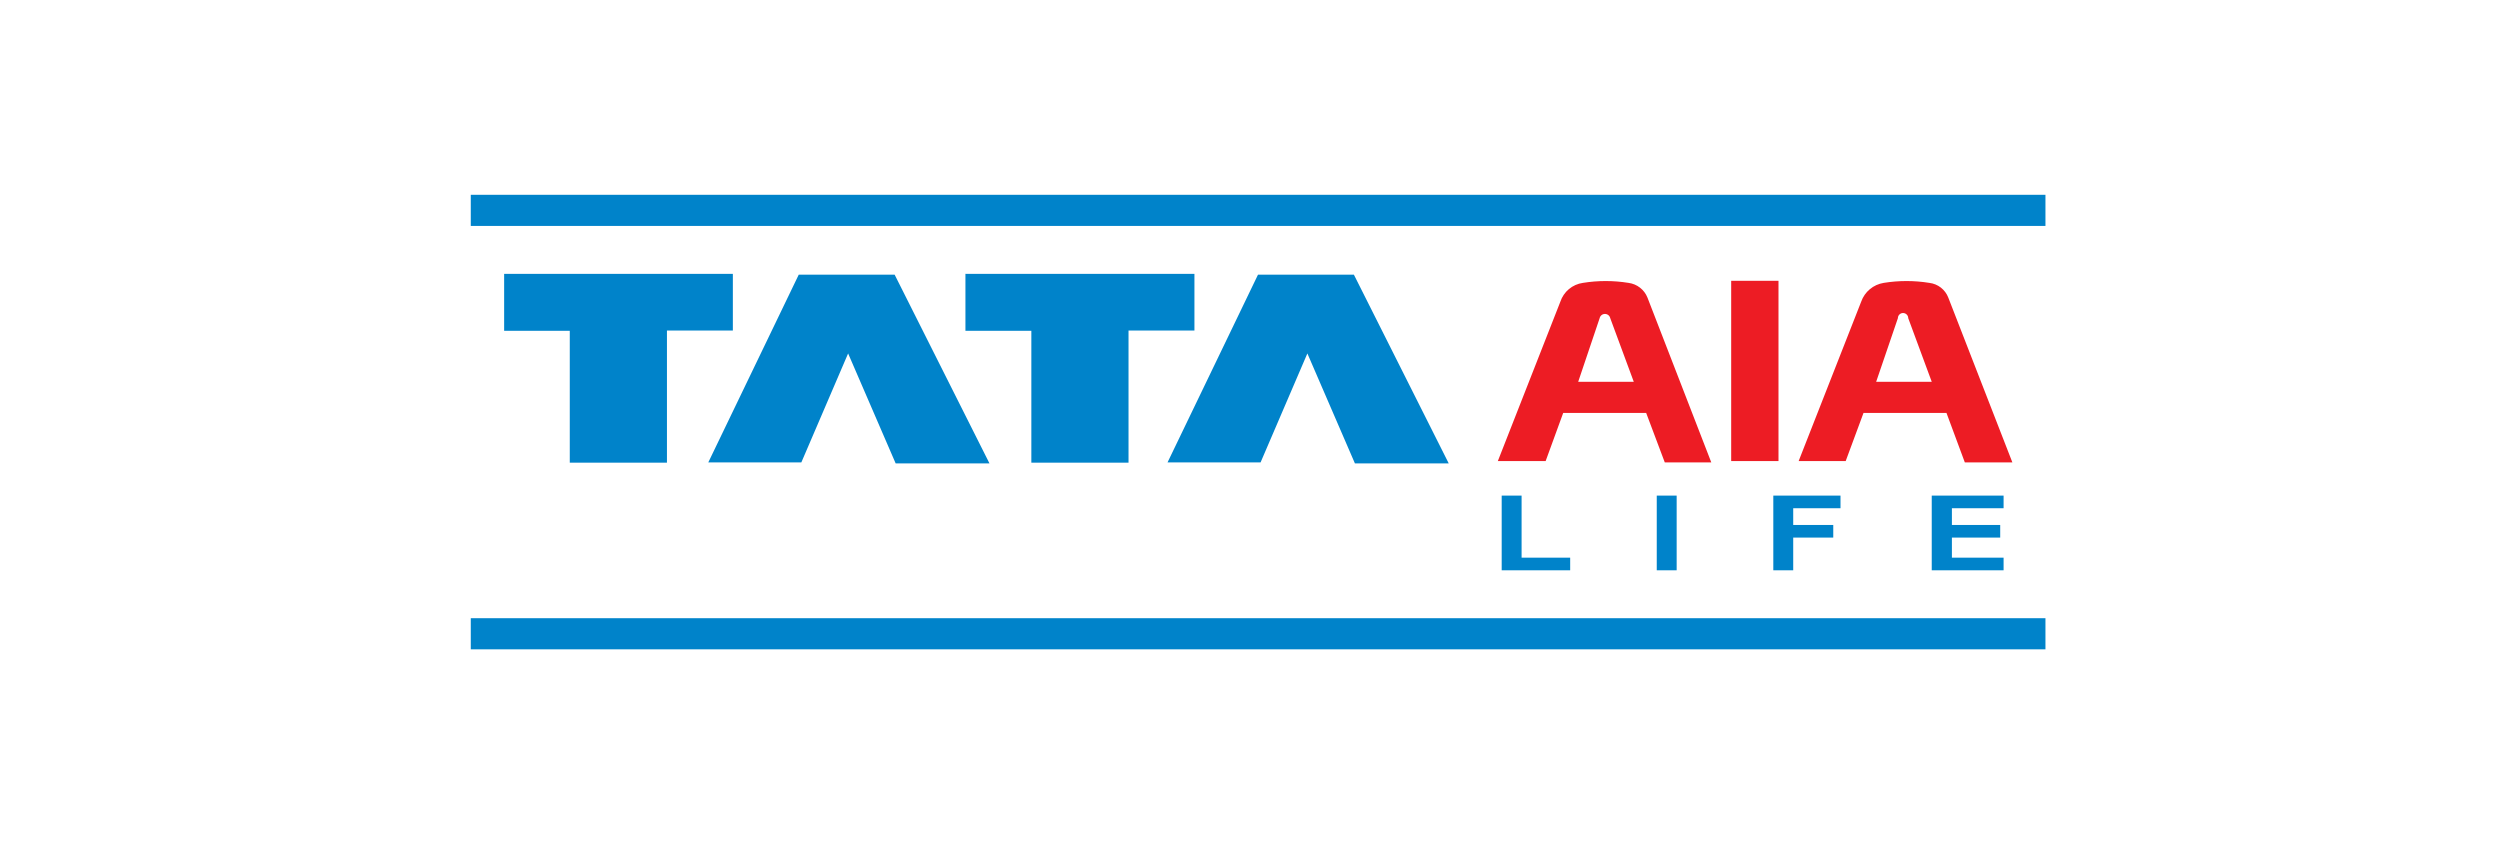
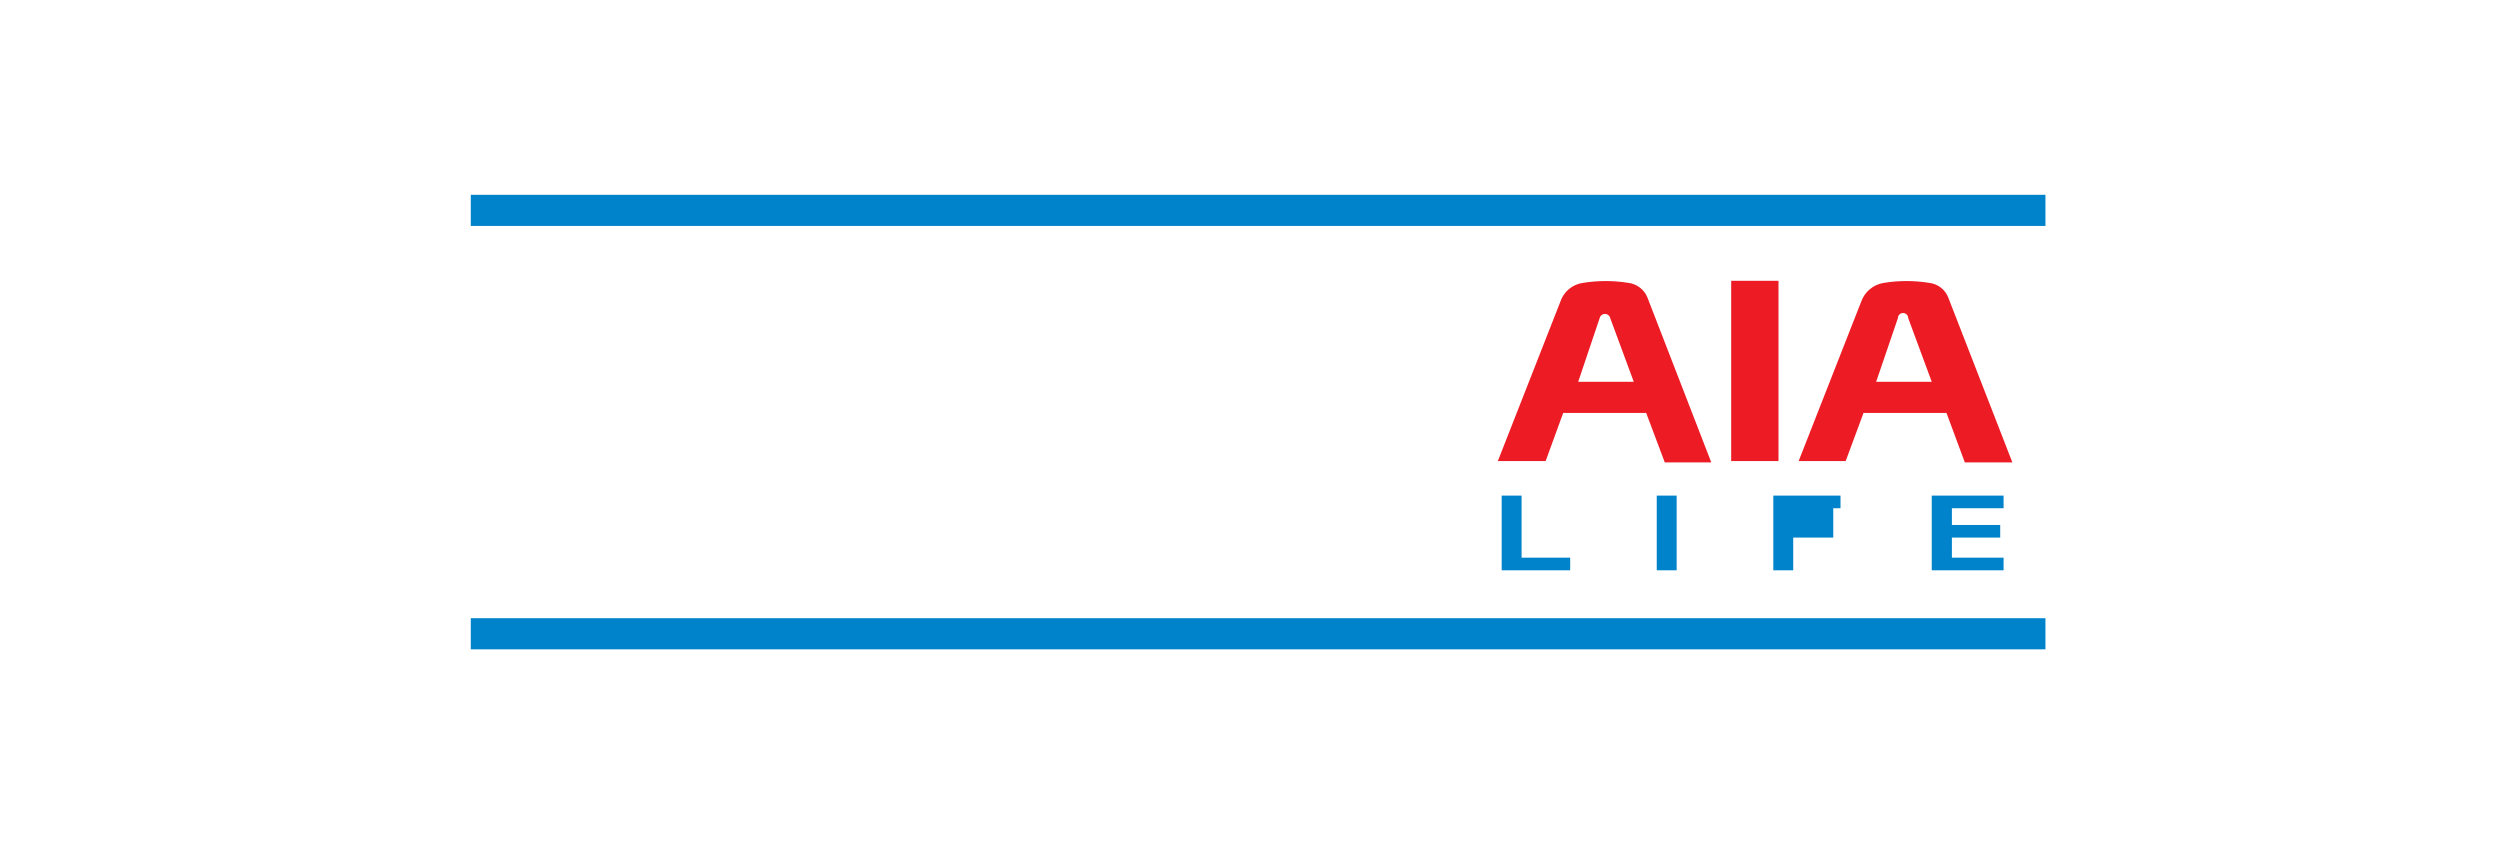
<svg xmlns="http://www.w3.org/2000/svg" width="154" height="52" viewBox="0 0 154 52" fill="none">
  <g clip-path="url(#clip0_2137_5030)">
    <path fill-rule="evenodd" clip-rule="evenodd" d="M29 12H126.016V13.919H29V12Z" fill="#0083CA" />
    <path fill-rule="evenodd" clip-rule="evenodd" d="M29 38.081H126.016V40H29V38.081Z" fill="#0083CA" />
-     <path fill-rule="evenodd" clip-rule="evenodd" d="M31.055 16.87H45.144V20.36H41.084V28.499H35.098V20.376H31.055V16.886V16.87ZM59.456 16.87H73.577V20.36H69.517V28.499H63.531V20.376H59.471V16.886L59.456 16.87ZM43.631 28.483H49.363L52.244 21.772L55.173 28.546H60.952L55.109 16.918H49.203L43.631 28.483ZM71.921 28.483H77.652L80.534 21.772L83.463 28.546H89.242L83.399 16.918H77.493L71.921 28.483Z" fill="#0083CA" />
    <path fill-rule="evenodd" clip-rule="evenodd" d="M106.641 17.299H109.555V28.403H106.641V17.299ZM92.313 28.403H95.211L96.293 25.437H101.404L102.55 28.483H105.415L101.483 18.33C101.387 18.09 101.229 17.88 101.025 17.721C100.821 17.562 100.578 17.46 100.321 17.426C99.388 17.275 98.436 17.275 97.503 17.426C97.187 17.471 96.89 17.604 96.645 17.808C96.401 18.013 96.218 18.282 96.118 18.584L92.266 28.403H92.313ZM97.169 23.517H100.64L99.191 19.599C99.174 19.525 99.133 19.459 99.074 19.411C99.014 19.364 98.941 19.338 98.865 19.338C98.788 19.338 98.715 19.364 98.655 19.411C98.596 19.459 98.555 19.525 98.538 19.599L97.217 23.517H97.169ZM110.796 28.403H113.694L114.792 25.437H119.903L121.033 28.483H123.962L120.014 18.33C119.921 18.088 119.763 17.877 119.559 17.717C119.354 17.558 119.11 17.457 118.852 17.426C117.919 17.275 116.967 17.275 116.034 17.426C115.72 17.477 115.425 17.611 115.182 17.815C114.938 18.018 114.754 18.284 114.649 18.584L110.796 28.403ZM115.572 23.517H118.995L117.547 19.599C117.547 19.515 117.513 19.434 117.453 19.375C117.394 19.315 117.312 19.282 117.228 19.282C117.143 19.282 117.063 19.315 117.003 19.375C116.943 19.434 116.91 19.515 116.91 19.599L115.572 23.517Z" fill="#ED1C24" />
-     <path fill-rule="evenodd" clip-rule="evenodd" d="M92.504 30.529H93.73V34.352H96.723V35.13H92.504V34.352V30.529ZM102.056 30.529H103.282V35.13H102.056V30.529ZM109.141 30.529H113.375V31.307H110.462V32.338H112.929V33.115H110.462V35.13H109.236V30.529H109.141ZM118.995 30.529H123.421V31.307H120.237V32.338H123.213V33.115H120.237V34.352H123.421V35.13H118.995V34.352V30.529Z" fill="#0083CA" />
+     <path fill-rule="evenodd" clip-rule="evenodd" d="M92.504 30.529H93.73V34.352H96.723V35.13H92.504V34.352V30.529ZM102.056 30.529H103.282V35.13H102.056V30.529ZM109.141 30.529H113.375V31.307H110.462H112.929V33.115H110.462V35.13H109.236V30.529H109.141ZM118.995 30.529H123.421V31.307H120.237V32.338H123.213V33.115H120.237V34.352H123.421V35.13H118.995V34.352V30.529Z" fill="#0083CA" />
  </g>
  <defs>
    <clipPath id="clip0_2137_5030">
      <rect width="97" height="28" fill="white" transform="translate(29 12)" />
    </clipPath>
  </defs>
</svg>